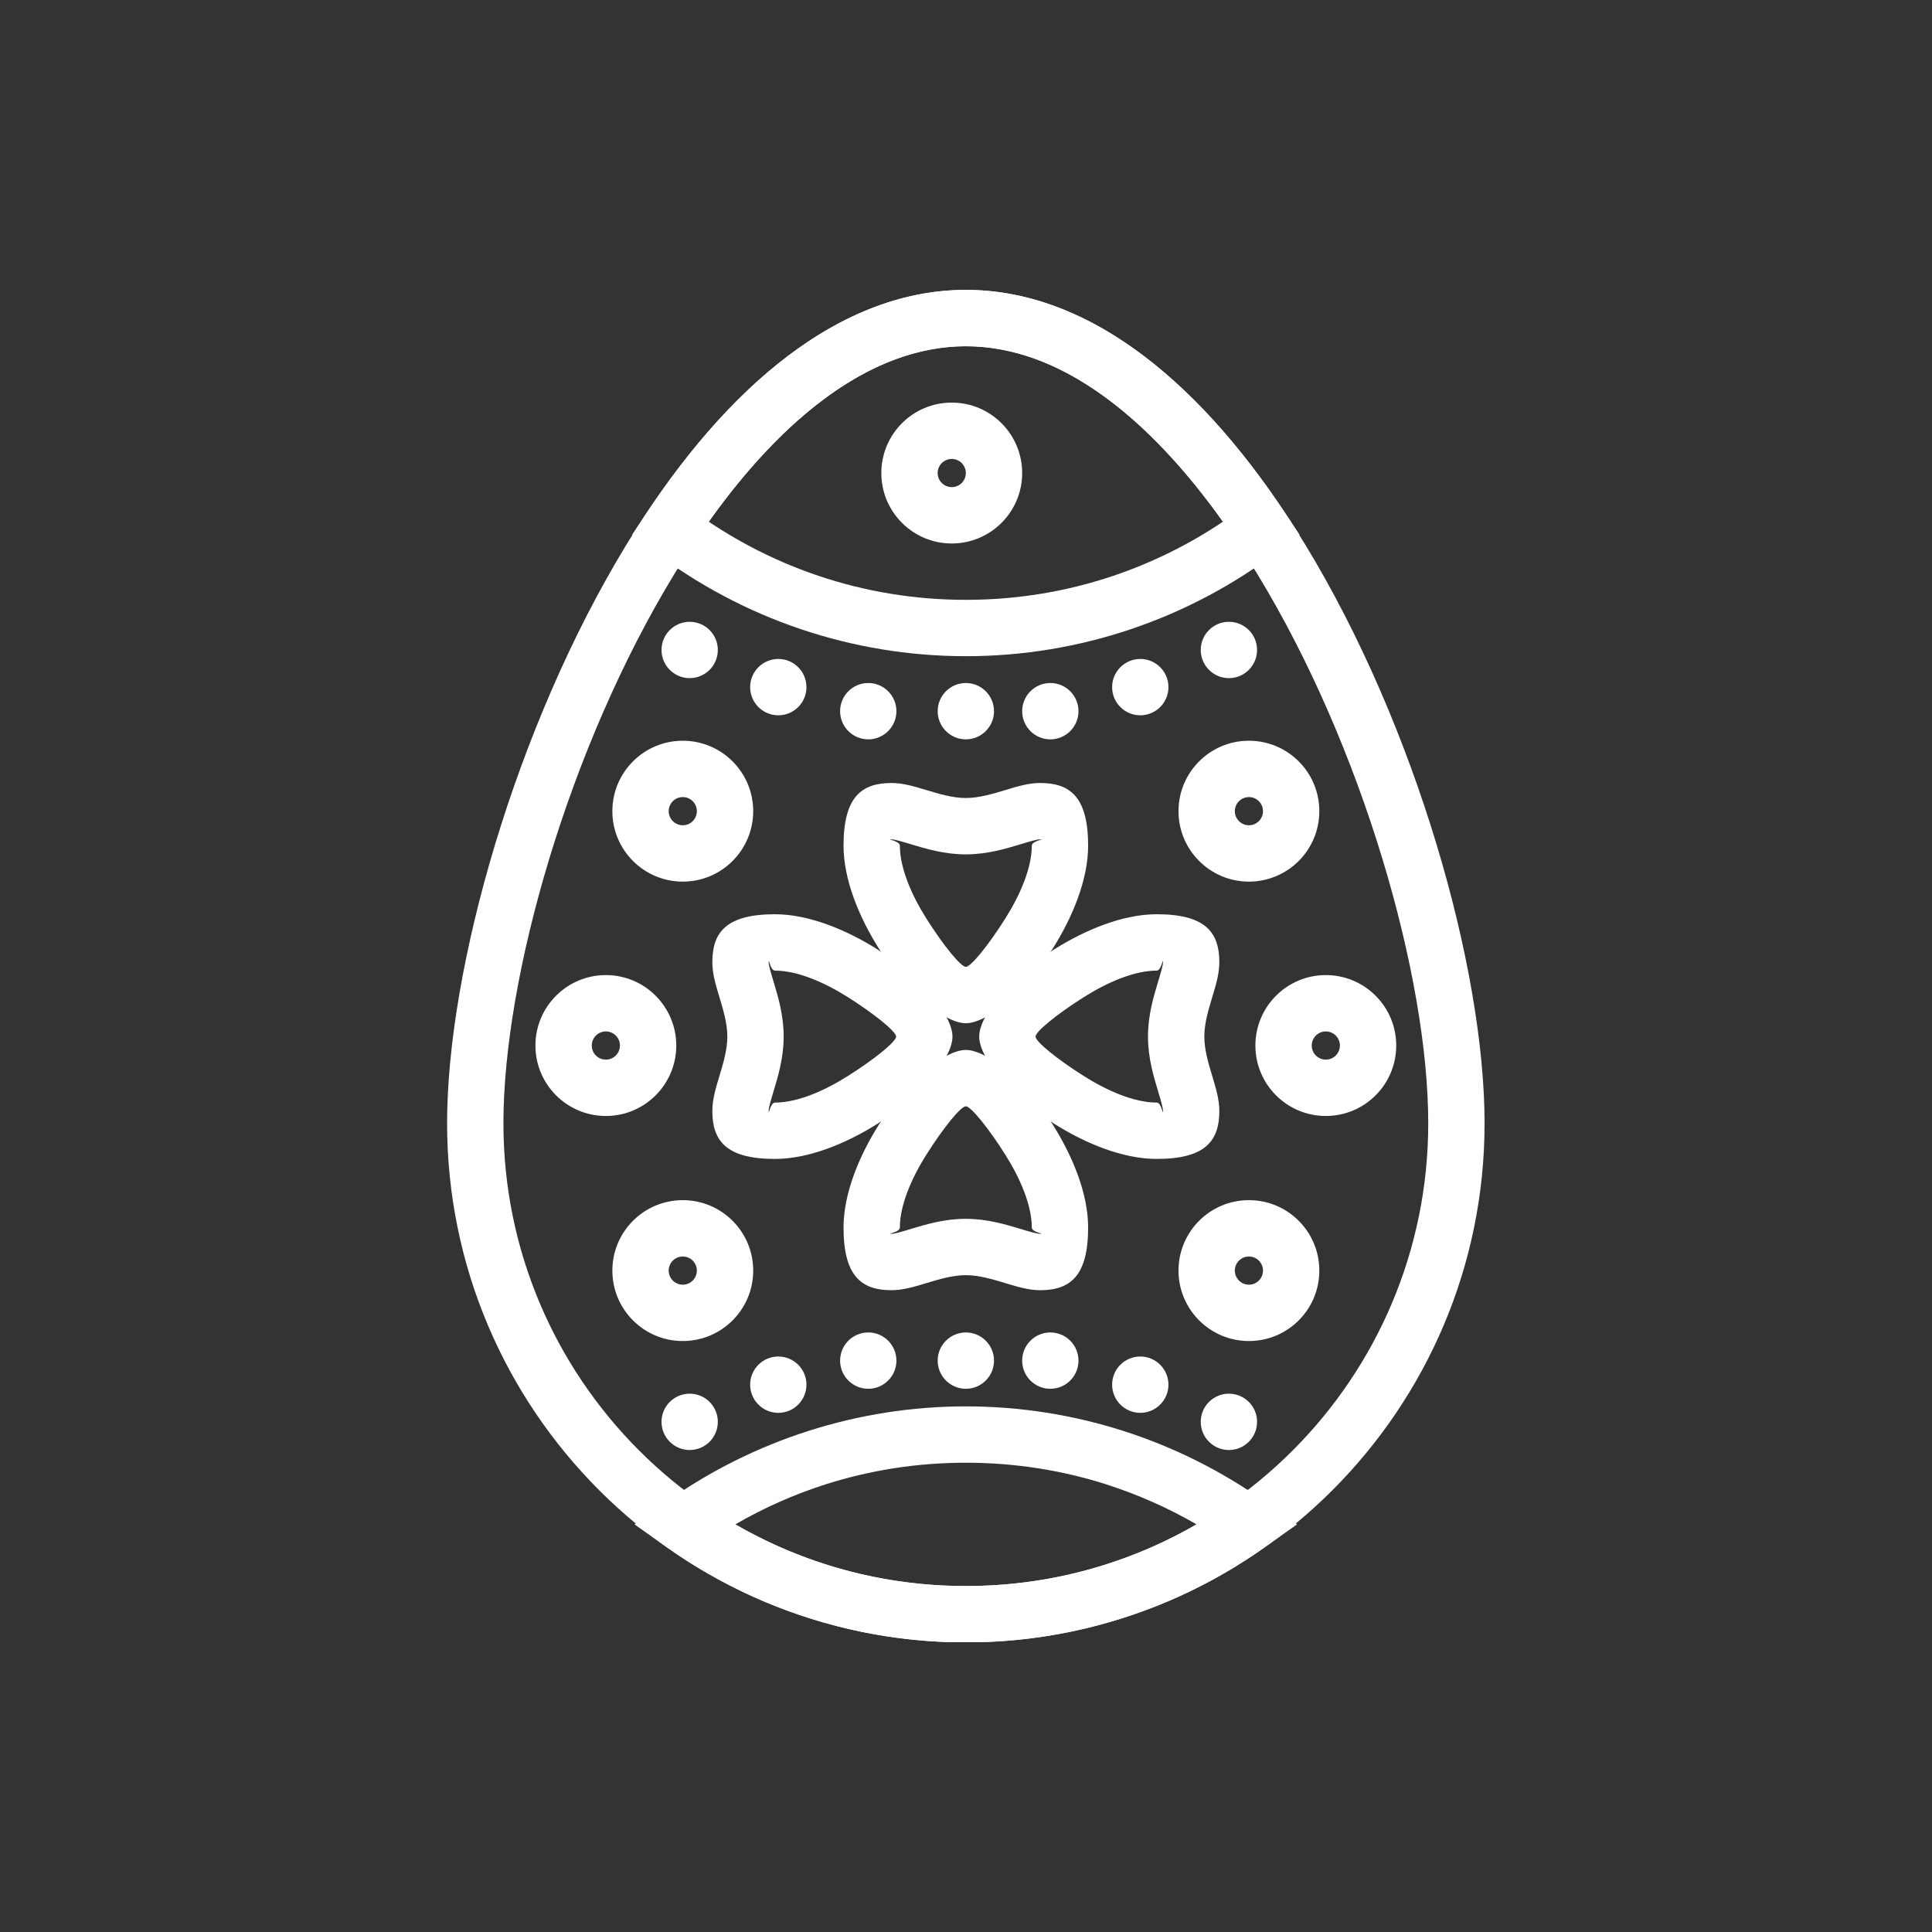
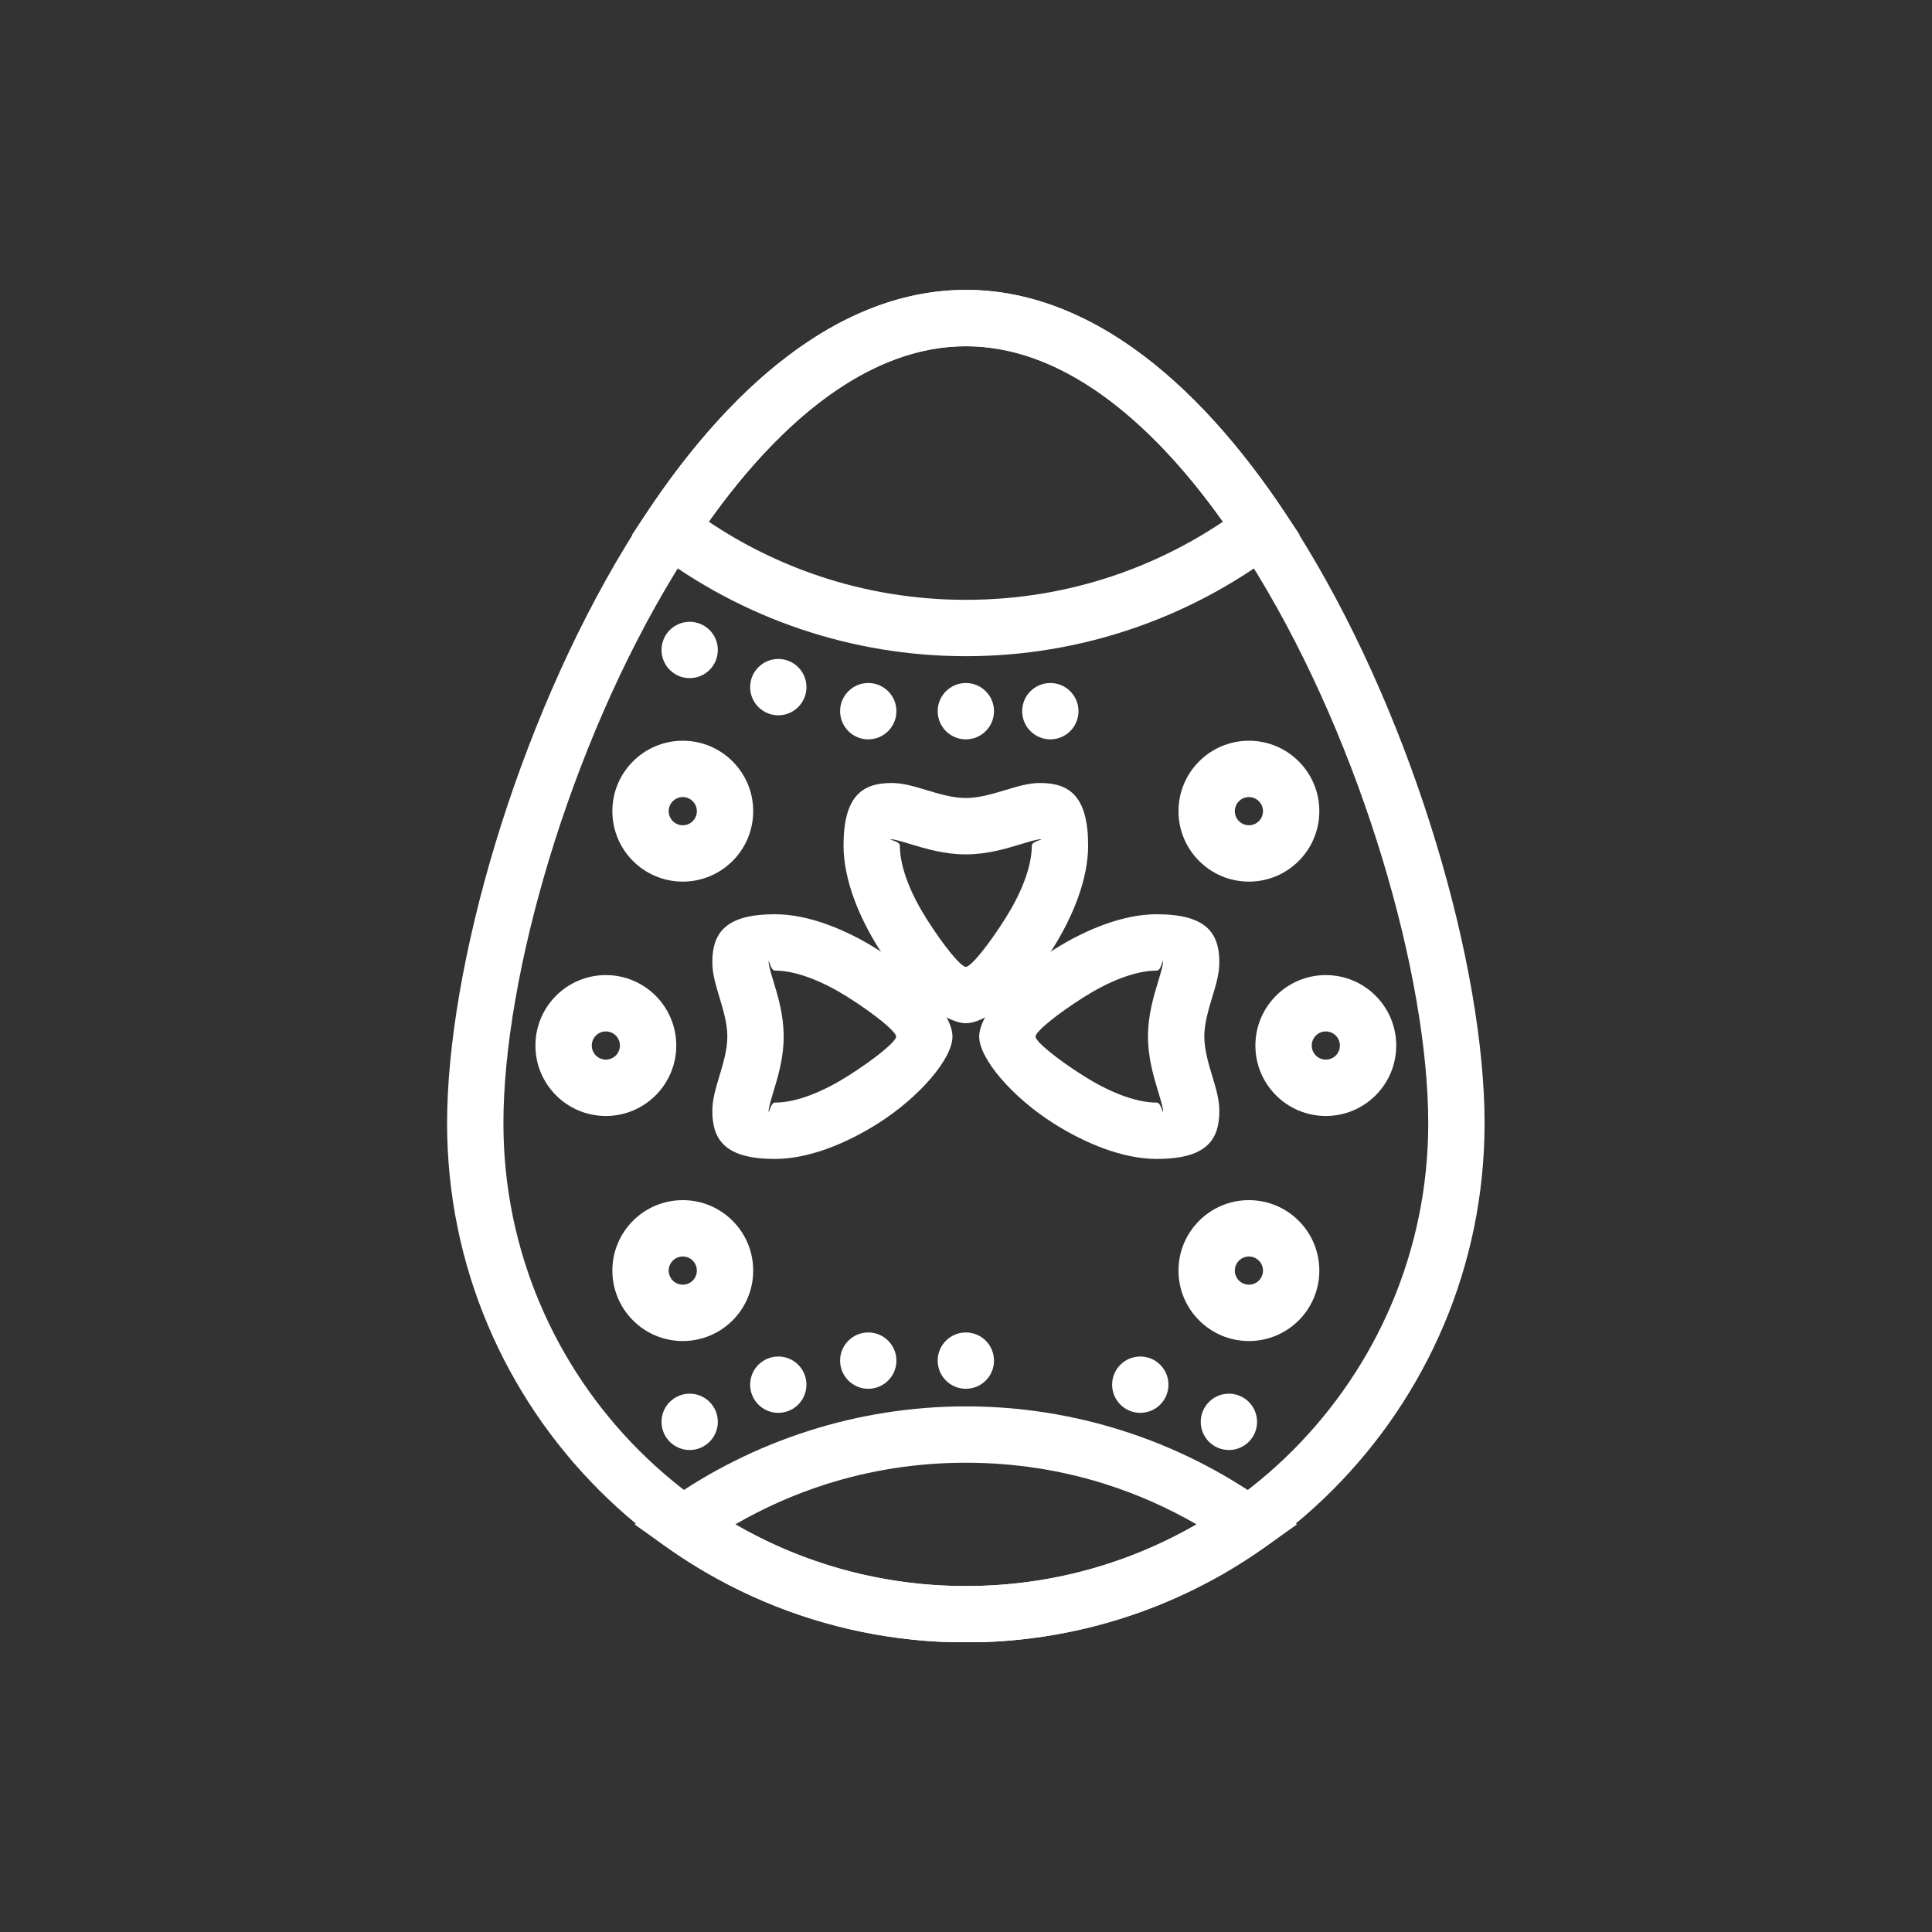
<svg xmlns="http://www.w3.org/2000/svg" width="1080" zoomAndPan="magnify" viewBox="0 0 810 810" height="1080" preserveAspectRatio="xMidYMid meet" version="1.0">
  <rect x="0" y="0" width="810" height="810" fill="#333333" stroke="none" />
  <defs>
    <clipPath id="fd18fbb89e">
      <path d="M 187.414 121.5 L 622.414 121.5 L 622.414 688.5 L 187.414 688.5 Z M 187.414 121.5 " clip-rule="nonzero" />
    </clipPath>
    <clipPath id="b16f15bfbc">
      <path d="M 266 589 L 544 589 L 544 688.5 L 266 688.5 Z M 266 589 " clip-rule="nonzero" />
    </clipPath>
    <clipPath id="38ab43c05e">
      <path d="M 264 121.5 L 545 121.5 L 545 276 L 264 276 Z M 264 121.5 " clip-rule="nonzero" />
    </clipPath>
  </defs>
  <g clip-path="url(#fd18fbb89e)">
    <path fill="#ffffff" d="M 404.961 688.586 C 344.977 688.586 290.594 664.191 251.211 624.793 C 211.832 585.391 187.445 530.988 187.445 470.969 C 187.445 405.918 216.199 304.551 262.609 228.375 C 299.926 167.133 349.031 121.539 404.961 121.539 C 460.859 121.539 509.953 167.141 547.262 228.391 C 593.652 304.562 622.414 405.926 622.414 470.969 C 622.414 530.949 598.031 585.34 558.66 624.738 C 519.258 664.172 464.887 688.586 404.961 688.586 Z M 267.906 608.086 C 303.02 643.207 351.492 664.961 404.961 664.961 C 458.43 664.961 506.891 643.227 541.961 608.121 C 577.059 573.004 598.797 524.492 598.797 470.969 C 598.797 409.48 571.383 313.289 527.145 240.668 C 493.805 185.922 451.309 145.164 404.961 145.164 C 358.586 145.164 316.074 185.918 282.727 240.648 C 238.477 313.27 211.062 409.477 211.062 470.969 C 211.062 524.465 232.801 572.961 267.906 608.086 " fill-opacity="1" fill-rule="nonzero" />
  </g>
  <g clip-path="url(#b16f15bfbc)">
    <path fill="#ffffff" d="M 404.961 688.586 C 382.172 688.586 360.082 685.012 339.238 678.383 C 317.684 671.531 297.633 661.461 279.66 648.754 L 266.031 639.109 L 279.66 629.461 C 297.633 616.75 317.684 606.68 339.238 599.824 C 360.082 593.203 382.172 589.629 404.961 589.629 C 427.738 589.629 449.816 593.203 470.652 599.824 C 492.129 606.656 512.172 616.746 530.207 629.508 L 543.77 639.109 L 530.207 648.707 C 512.172 661.469 492.129 671.559 470.652 678.383 C 449.816 685.012 427.738 688.586 404.961 688.586 Z M 346.34 655.957 C 364.738 661.805 384.426 664.961 404.961 664.961 C 425.484 664.961 445.164 661.805 463.555 655.957 C 476.949 651.699 489.711 646.02 501.676 639.109 C 489.711 632.195 476.949 626.516 463.555 622.254 C 445.164 616.41 425.484 613.254 404.961 613.254 C 384.426 613.254 364.738 616.41 346.34 622.254 C 333 626.496 320.246 632.176 308.266 639.109 C 320.246 646.039 333 651.715 346.34 655.957 " fill-opacity="1" fill-rule="nonzero" />
  </g>
  <g clip-path="url(#38ab43c05e)">
    <path fill="#ffffff" d="M 271.078 215.059 C 289.781 186.891 311.113 162.793 334.5 146.168 C 356.371 130.617 380 121.539 404.961 121.539 C 429.914 121.539 453.531 130.617 475.387 146.168 C 498.766 162.801 520.086 186.891 538.785 215.062 L 544.883 224.246 L 536.062 230.938 C 517.469 245.047 496.578 256.23 474.078 263.801 C 452.285 271.137 429.043 275.113 404.961 275.113 C 380.871 275.113 357.613 271.137 335.809 263.801 C 313.305 256.23 292.402 245.043 273.801 230.934 L 264.98 224.246 Z M 348.152 165.367 C 329.832 178.395 312.695 196.895 297.16 218.73 C 311.309 228.23 326.801 235.922 343.289 241.465 C 362.598 247.961 383.332 251.484 404.961 251.484 C 426.578 251.484 447.301 247.961 466.605 241.465 C 483.082 235.922 498.566 228.23 512.711 218.73 C 497.18 196.895 480.043 178.395 461.734 165.367 C 443.805 152.609 424.734 145.164 404.961 145.164 C 385.172 145.164 366.09 152.609 348.152 165.367 " fill-opacity="1" fill-rule="nonzero" />
  </g>
  <path fill="#ffffff" d="M 304.941 434.566 C 304.941 429.074 303.172 423.207 301.645 418.156 C 300.047 412.871 298.648 408.23 298.648 403.395 C 298.648 390.801 304.562 383.301 324.922 383.301 C 339.09 383.301 354.801 389.793 367.883 398.039 C 385.641 409.242 399.328 425.43 399.328 434.598 C 399.328 443.762 385.641 459.949 367.883 471.148 C 354.801 479.398 339.09 485.887 324.922 485.887 C 304.562 485.887 298.648 478.383 298.648 465.777 C 298.648 460.98 300.047 456.332 301.645 451.031 C 303.172 445.977 304.941 440.109 304.941 434.566 Z M 324.246 411.332 C 326.242 417.93 328.559 425.609 328.559 434.566 C 328.559 443.48 326.246 451.164 324.246 457.766 C 323.195 461.277 322.266 464.352 322.266 465.777 C 322.266 467.977 322.867 462.262 324.922 462.262 C 334.254 462.262 345.535 457.395 355.336 451.211 C 366.84 443.961 375.711 436.664 375.711 434.598 C 375.711 432.531 366.84 425.23 355.336 417.977 C 345.535 411.793 334.254 406.93 324.922 406.93 C 322.867 406.93 322.266 401.184 322.266 403.395 C 322.266 404.766 323.191 407.828 324.246 411.332 " fill-opacity="1" fill-rule="nonzero" />
  <path fill="#ffffff" d="M 481.297 434.566 C 481.297 425.609 483.617 417.93 485.609 411.332 C 486.668 407.828 487.594 404.766 487.594 403.395 C 487.594 401.184 486.996 406.93 484.945 406.93 C 475.609 406.93 464.324 411.793 454.52 417.977 C 443.02 425.23 434.148 432.531 434.148 434.598 C 434.148 436.664 443.02 443.961 454.52 451.211 C 464.324 457.395 475.609 462.262 484.945 462.262 C 486.996 462.262 487.594 467.977 487.594 465.777 C 487.594 464.352 486.66 461.277 485.605 457.766 C 483.617 451.164 481.297 443.48 481.297 434.566 Z M 508.211 418.156 C 506.688 423.207 504.914 429.074 504.914 434.566 C 504.914 440.109 506.688 445.977 508.211 451.031 C 509.809 456.332 511.211 460.98 511.211 465.777 C 511.211 478.383 505.293 485.887 484.945 485.887 C 470.77 485.887 455.055 479.398 441.973 471.148 C 424.219 459.949 410.531 443.762 410.531 434.598 C 410.531 425.43 424.219 409.242 441.973 398.039 C 455.055 389.793 470.77 383.301 484.945 383.301 C 505.293 383.301 511.211 390.801 511.211 403.395 C 511.211 408.23 509.809 412.871 508.211 418.156 " fill-opacity="1" fill-rule="nonzero" />
-   <path fill="#ffffff" d="M 404.902 534.617 C 399.41 534.617 393.543 536.391 388.5 537.918 C 383.211 539.516 378.574 540.922 373.742 540.922 C 361.145 540.922 353.656 534.996 353.656 514.641 C 353.656 500.461 360.141 484.742 368.387 471.652 C 379.586 453.891 395.766 440.199 404.934 440.199 C 414.09 440.199 430.273 453.891 441.469 471.652 C 449.715 484.742 456.203 500.461 456.203 514.641 C 456.203 534.996 448.699 540.922 436.098 540.922 C 431.301 540.922 426.656 539.516 421.359 537.918 C 416.309 536.391 410.441 534.617 404.902 534.617 Z M 381.668 515.305 C 388.27 513.312 395.941 510.992 404.902 510.992 C 413.809 510.992 421.484 513.312 428.094 515.305 C 431.594 516.363 434.676 517.289 436.098 517.289 C 438.297 517.289 432.586 516.695 432.586 514.641 C 432.586 505.301 427.719 494.012 421.539 484.207 C 414.289 472.699 406.996 463.824 404.934 463.824 C 402.859 463.824 395.566 472.699 388.316 484.207 C 382.137 494.012 377.273 505.301 377.273 514.641 C 377.273 516.695 371.523 517.289 373.742 517.289 C 375.109 517.289 378.172 516.363 381.668 515.305 " fill-opacity="1" fill-rule="nonzero" />
  <path fill="#ffffff" d="M 404.902 358.199 C 395.941 358.199 388.27 355.879 381.668 353.883 C 378.172 352.824 375.109 351.898 373.742 351.898 C 371.523 351.898 377.273 352.5 377.273 354.555 C 377.273 363.895 382.137 375.18 388.316 384.988 C 395.566 396.496 402.859 405.367 404.934 405.367 C 406.996 405.367 414.289 396.496 421.539 384.988 C 427.719 375.18 432.586 363.895 432.586 354.555 C 432.586 352.5 438.297 351.898 436.098 351.898 C 434.676 351.898 431.594 352.832 428.094 353.891 C 421.484 355.883 413.809 358.199 404.902 358.199 Z M 388.5 331.273 C 393.543 332.797 399.41 334.57 404.902 334.57 C 410.441 334.57 416.309 332.797 421.359 331.277 C 426.656 329.676 431.301 328.273 436.098 328.273 C 448.699 328.273 456.203 334.191 456.203 354.555 C 456.203 368.73 449.715 384.449 441.469 397.543 C 430.273 415.297 414.09 428.992 404.934 428.992 C 395.766 428.992 379.586 415.297 368.387 397.543 C 360.141 384.449 353.656 368.73 353.656 354.555 C 353.656 334.191 361.145 328.273 373.742 328.273 C 378.574 328.273 383.211 329.676 388.5 331.273 " fill-opacity="1" fill-rule="nonzero" />
-   <path fill="#ffffff" d="M 399.027 168.793 C 407.18 168.793 414.555 172.098 419.898 177.445 C 425.238 182.785 428.551 190.172 428.551 198.324 C 428.551 206.477 425.246 213.863 419.898 219.203 C 414.555 224.551 407.18 227.855 399.027 227.855 C 390.871 227.855 383.488 224.551 378.148 219.203 C 372.809 213.863 369.5 206.477 369.5 198.324 C 369.5 190.172 372.809 182.785 378.148 177.445 C 383.488 172.098 390.871 168.793 399.027 168.793 Z M 403.203 194.148 C 402.133 193.078 400.656 192.418 399.027 192.418 C 397.395 192.418 395.918 193.078 394.848 194.148 C 393.785 195.211 393.117 196.691 393.117 198.324 C 393.117 199.957 393.785 201.438 394.848 202.5 C 395.918 203.57 397.395 204.23 399.027 204.23 C 400.656 204.23 402.133 203.57 403.203 202.5 C 404.266 201.438 404.934 199.957 404.934 198.324 C 404.934 196.691 404.266 195.211 403.203 194.148 " fill-opacity="1" fill-rule="nonzero" />
  <path fill="#ffffff" d="M 523.613 503.168 C 531.762 503.168 539.145 506.473 544.492 511.816 C 549.832 517.164 553.133 524.547 553.133 532.703 C 553.133 540.855 549.832 548.242 544.492 553.582 C 539.145 558.93 531.762 562.234 523.613 562.234 C 515.461 562.234 508.082 558.93 502.742 553.582 C 497.395 548.242 494.09 540.855 494.09 532.703 C 494.09 524.547 497.395 517.164 502.742 511.816 C 508.082 506.473 515.461 503.168 523.613 503.168 Z M 527.789 528.527 C 526.723 527.457 525.246 526.797 523.613 526.797 C 521.984 526.797 520.508 527.457 519.438 528.527 C 518.371 529.59 517.707 531.066 517.707 532.703 C 517.707 534.332 518.371 535.809 519.438 536.879 C 520.508 537.949 521.984 538.609 523.613 538.609 C 525.246 538.609 526.723 537.949 527.789 536.879 C 528.855 535.809 529.516 534.332 529.516 532.703 C 529.516 531.066 528.855 529.59 527.789 528.527 " fill-opacity="1" fill-rule="nonzero" />
  <path fill="#ffffff" d="M 286.262 503.168 C 294.406 503.168 301.789 506.473 307.137 511.816 C 312.477 517.164 315.785 524.547 315.785 532.703 C 315.785 540.855 312.477 548.242 307.137 553.582 C 301.789 558.93 294.406 562.234 286.262 562.234 C 278.105 562.234 270.723 558.93 265.383 553.582 C 260.039 548.242 256.734 540.855 256.734 532.703 C 256.734 524.547 260.039 517.164 265.383 511.816 C 270.723 506.473 278.105 503.168 286.262 503.168 Z M 290.438 528.527 C 289.367 527.457 287.891 526.797 286.262 526.797 C 284.629 526.797 283.152 527.457 282.082 528.527 C 281.012 529.59 280.352 531.066 280.352 532.703 C 280.352 534.332 281.012 535.809 282.082 536.879 C 283.152 537.949 284.629 538.609 286.262 538.609 C 287.891 538.609 289.367 537.949 290.438 536.879 C 291.5 535.809 292.16 534.332 292.16 532.703 C 292.16 531.066 291.5 529.59 290.438 528.527 " fill-opacity="1" fill-rule="nonzero" />
  <path fill="#ffffff" d="M 523.613 345.992 C 525.246 345.992 526.723 345.332 527.789 344.262 C 528.855 343.195 529.516 341.723 529.516 340.086 C 529.516 338.453 528.855 336.973 527.789 335.91 C 526.723 334.84 525.246 334.18 523.613 334.18 C 521.984 334.18 520.508 334.84 519.438 335.91 C 518.371 336.973 517.707 338.453 517.707 340.086 C 517.707 341.723 518.371 343.195 519.438 344.262 C 520.508 345.332 521.984 345.992 523.613 345.992 Z M 544.492 360.969 C 539.145 366.316 531.762 369.621 523.613 369.621 C 515.461 369.621 508.082 366.316 502.742 360.969 C 497.395 355.625 494.09 348.242 494.09 340.086 C 494.09 331.934 497.395 324.547 502.742 319.207 C 508.082 313.859 515.461 310.555 523.613 310.555 C 531.762 310.555 539.145 313.859 544.492 319.207 C 549.832 324.547 553.133 331.934 553.133 340.086 C 553.133 348.242 549.832 355.625 544.492 360.969 " fill-opacity="1" fill-rule="nonzero" />
  <path fill="#ffffff" d="M 286.262 345.992 C 287.891 345.992 289.367 345.332 290.438 344.262 C 291.5 343.195 292.16 341.723 292.16 340.086 C 292.16 338.453 291.5 336.973 290.438 335.91 C 289.367 334.84 287.891 334.18 286.262 334.18 C 284.629 334.18 283.152 334.84 282.082 335.91 C 281.012 336.973 280.352 338.453 280.352 340.086 C 280.352 341.723 281.012 343.195 282.082 344.262 C 283.152 345.332 284.629 345.992 286.262 345.992 Z M 307.137 360.969 C 301.789 366.316 294.406 369.621 286.262 369.621 C 278.105 369.621 270.723 366.316 265.383 360.969 C 260.039 355.625 256.734 348.242 256.734 340.086 C 256.734 331.934 260.039 324.547 265.383 319.207 C 270.723 313.859 278.105 310.555 286.262 310.555 C 294.406 310.555 301.789 313.859 307.137 319.207 C 312.477 324.547 315.785 331.934 315.785 340.086 C 315.785 348.242 312.477 355.625 307.137 360.969 " fill-opacity="1" fill-rule="nonzero" />
  <path fill="#ffffff" d="M 289.152 260.695 C 295.668 260.695 300.953 265.977 300.953 272.5 C 300.953 279.02 295.668 284.309 289.152 284.309 C 282.629 284.309 277.344 279.02 277.344 272.5 C 277.344 265.977 282.629 260.695 289.152 260.695 " fill-opacity="1" fill-rule="evenodd" />
  <path fill="#ffffff" d="M 289.152 607.926 C 295.668 607.926 300.953 602.637 300.953 596.113 C 300.953 589.594 295.668 584.305 289.152 584.305 C 282.629 584.305 277.344 589.594 277.344 596.113 C 277.344 602.637 282.629 607.926 289.152 607.926 " fill-opacity="1" fill-rule="evenodd" />
-   <path fill="#ffffff" d="M 515.223 260.695 C 508.703 260.695 503.418 265.977 503.418 272.5 C 503.418 279.02 508.703 284.309 515.223 284.309 C 521.746 284.309 527.031 279.02 527.031 272.5 C 527.031 265.977 521.746 260.695 515.223 260.695 " fill-opacity="1" fill-rule="evenodd" />
  <path fill="#ffffff" d="M 515.223 607.926 C 508.703 607.926 503.418 602.637 503.418 596.113 C 503.418 589.594 508.703 584.305 515.223 584.305 C 521.746 584.305 527.031 589.594 527.031 596.113 C 527.031 602.637 521.746 607.926 515.223 607.926 " fill-opacity="1" fill-rule="evenodd" />
  <path fill="#ffffff" d="M 326.309 276.273 C 332.824 276.273 338.109 281.562 338.109 288.082 C 338.109 294.605 332.824 299.895 326.309 299.895 C 319.785 299.895 314.5 294.605 314.5 288.082 C 314.5 281.562 319.785 276.273 326.309 276.273 " fill-opacity="1" fill-rule="evenodd" />
  <path fill="#ffffff" d="M 326.309 592.34 C 332.824 592.34 338.109 587.055 338.109 580.531 C 338.109 574.012 332.824 568.723 326.309 568.723 C 319.785 568.723 314.5 574.012 314.5 580.531 C 314.5 587.055 319.785 592.34 326.309 592.34 " fill-opacity="1" fill-rule="evenodd" />
-   <path fill="#ffffff" d="M 478.066 276.273 C 471.551 276.273 466.262 281.562 466.262 288.082 C 466.262 294.605 471.551 299.895 478.066 299.895 C 484.59 299.895 489.875 294.605 489.875 288.082 C 489.875 281.562 484.59 276.273 478.066 276.273 " fill-opacity="1" fill-rule="evenodd" />
  <path fill="#ffffff" d="M 478.066 592.34 C 471.551 592.34 466.262 587.055 466.262 580.531 C 466.262 574.012 471.551 568.723 478.066 568.723 C 484.59 568.723 489.875 574.012 489.875 580.531 C 489.875 587.055 484.59 592.34 478.066 592.34 " fill-opacity="1" fill-rule="evenodd" />
  <path fill="#ffffff" d="M 555.848 408.809 C 564.008 408.809 571.387 412.121 576.727 417.461 C 582.074 422.809 585.375 430.195 585.375 438.348 C 585.375 446.5 582.074 453.887 576.727 459.227 C 571.387 464.574 564.008 467.879 555.848 467.879 C 547.699 467.879 540.324 464.574 534.977 459.227 C 529.637 453.887 526.328 446.5 526.328 438.348 C 526.328 430.195 529.637 422.809 534.977 417.461 C 540.324 412.121 547.699 408.809 555.848 408.809 Z M 560.031 434.164 C 558.961 433.102 557.484 432.434 555.848 432.434 C 554.223 432.434 552.742 433.102 551.676 434.164 C 550.613 435.234 549.949 436.715 549.949 438.348 C 549.949 439.977 550.613 441.453 551.676 442.523 C 552.742 443.586 554.223 444.254 555.848 444.254 C 557.484 444.254 558.961 443.586 560.031 442.523 C 561.094 441.453 561.758 439.977 561.758 438.348 C 561.758 436.715 561.094 435.234 560.031 434.164 " fill-opacity="1" fill-rule="nonzero" />
  <path fill="#ffffff" d="M 254.004 408.809 C 262.152 408.809 269.535 412.121 274.879 417.461 C 280.219 422.809 283.531 430.195 283.531 438.348 C 283.531 446.5 280.219 453.887 274.879 459.227 C 269.535 464.574 262.152 467.879 254.004 467.879 C 245.852 467.879 238.477 464.574 233.129 459.227 C 227.789 453.887 224.48 446.5 224.48 438.348 C 224.48 430.195 227.789 422.809 233.129 417.461 C 238.477 412.121 245.852 408.809 254.004 408.809 Z M 258.184 434.164 C 257.113 433.102 255.637 432.434 254.004 432.434 C 252.375 432.434 250.898 433.102 249.828 434.164 C 248.758 435.234 248.105 436.715 248.105 438.348 C 248.105 439.977 248.758 441.453 249.828 442.523 C 250.898 443.586 252.375 444.254 254.004 444.254 C 255.637 444.254 257.113 443.586 258.184 442.523 C 259.25 441.453 259.906 439.977 259.906 438.348 C 259.906 436.715 259.25 435.234 258.184 434.164 " fill-opacity="1" fill-rule="nonzero" />
  <path fill="#ffffff" d="M 364.023 286.355 C 370.539 286.355 375.824 291.645 375.824 298.164 C 375.824 304.691 370.539 309.977 364.023 309.977 C 357.5 309.977 352.215 304.691 352.215 298.164 C 352.215 291.645 357.5 286.355 364.023 286.355 " fill-opacity="1" fill-rule="evenodd" />
  <path fill="#ffffff" d="M 364.023 582.254 C 370.539 582.254 375.824 576.969 375.824 570.449 C 375.824 563.93 370.539 558.637 364.023 558.637 C 357.5 558.637 352.215 563.93 352.215 570.449 C 352.215 576.969 357.5 582.254 364.023 582.254 " fill-opacity="1" fill-rule="evenodd" />
  <path fill="#ffffff" d="M 440.352 286.355 C 433.836 286.355 428.551 291.645 428.551 298.164 C 428.551 304.691 433.836 309.977 440.352 309.977 C 446.875 309.977 452.16 304.691 452.16 298.164 C 452.16 291.645 446.875 286.355 440.352 286.355 " fill-opacity="1" fill-rule="evenodd" />
-   <path fill="#ffffff" d="M 440.352 582.254 C 433.836 582.254 428.551 576.969 428.551 570.449 C 428.551 563.93 433.836 558.637 440.352 558.637 C 446.875 558.637 452.16 563.93 452.16 570.449 C 452.16 576.969 446.875 582.254 440.352 582.254 " fill-opacity="1" fill-rule="evenodd" />
  <path fill="#ffffff" d="M 404.934 286.355 C 398.414 286.355 393.129 291.645 393.129 298.164 C 393.129 304.691 398.414 309.977 404.934 309.977 C 411.453 309.977 416.742 304.691 416.742 298.164 C 416.742 291.645 411.453 286.355 404.934 286.355 " fill-opacity="1" fill-rule="evenodd" />
  <path fill="#ffffff" d="M 404.934 582.254 C 398.414 582.254 393.129 576.969 393.129 570.449 C 393.129 563.93 398.414 558.637 404.934 558.637 C 411.453 558.637 416.742 563.93 416.742 570.449 C 416.742 576.969 411.453 582.254 404.934 582.254 " fill-opacity="1" fill-rule="evenodd" />
</svg>